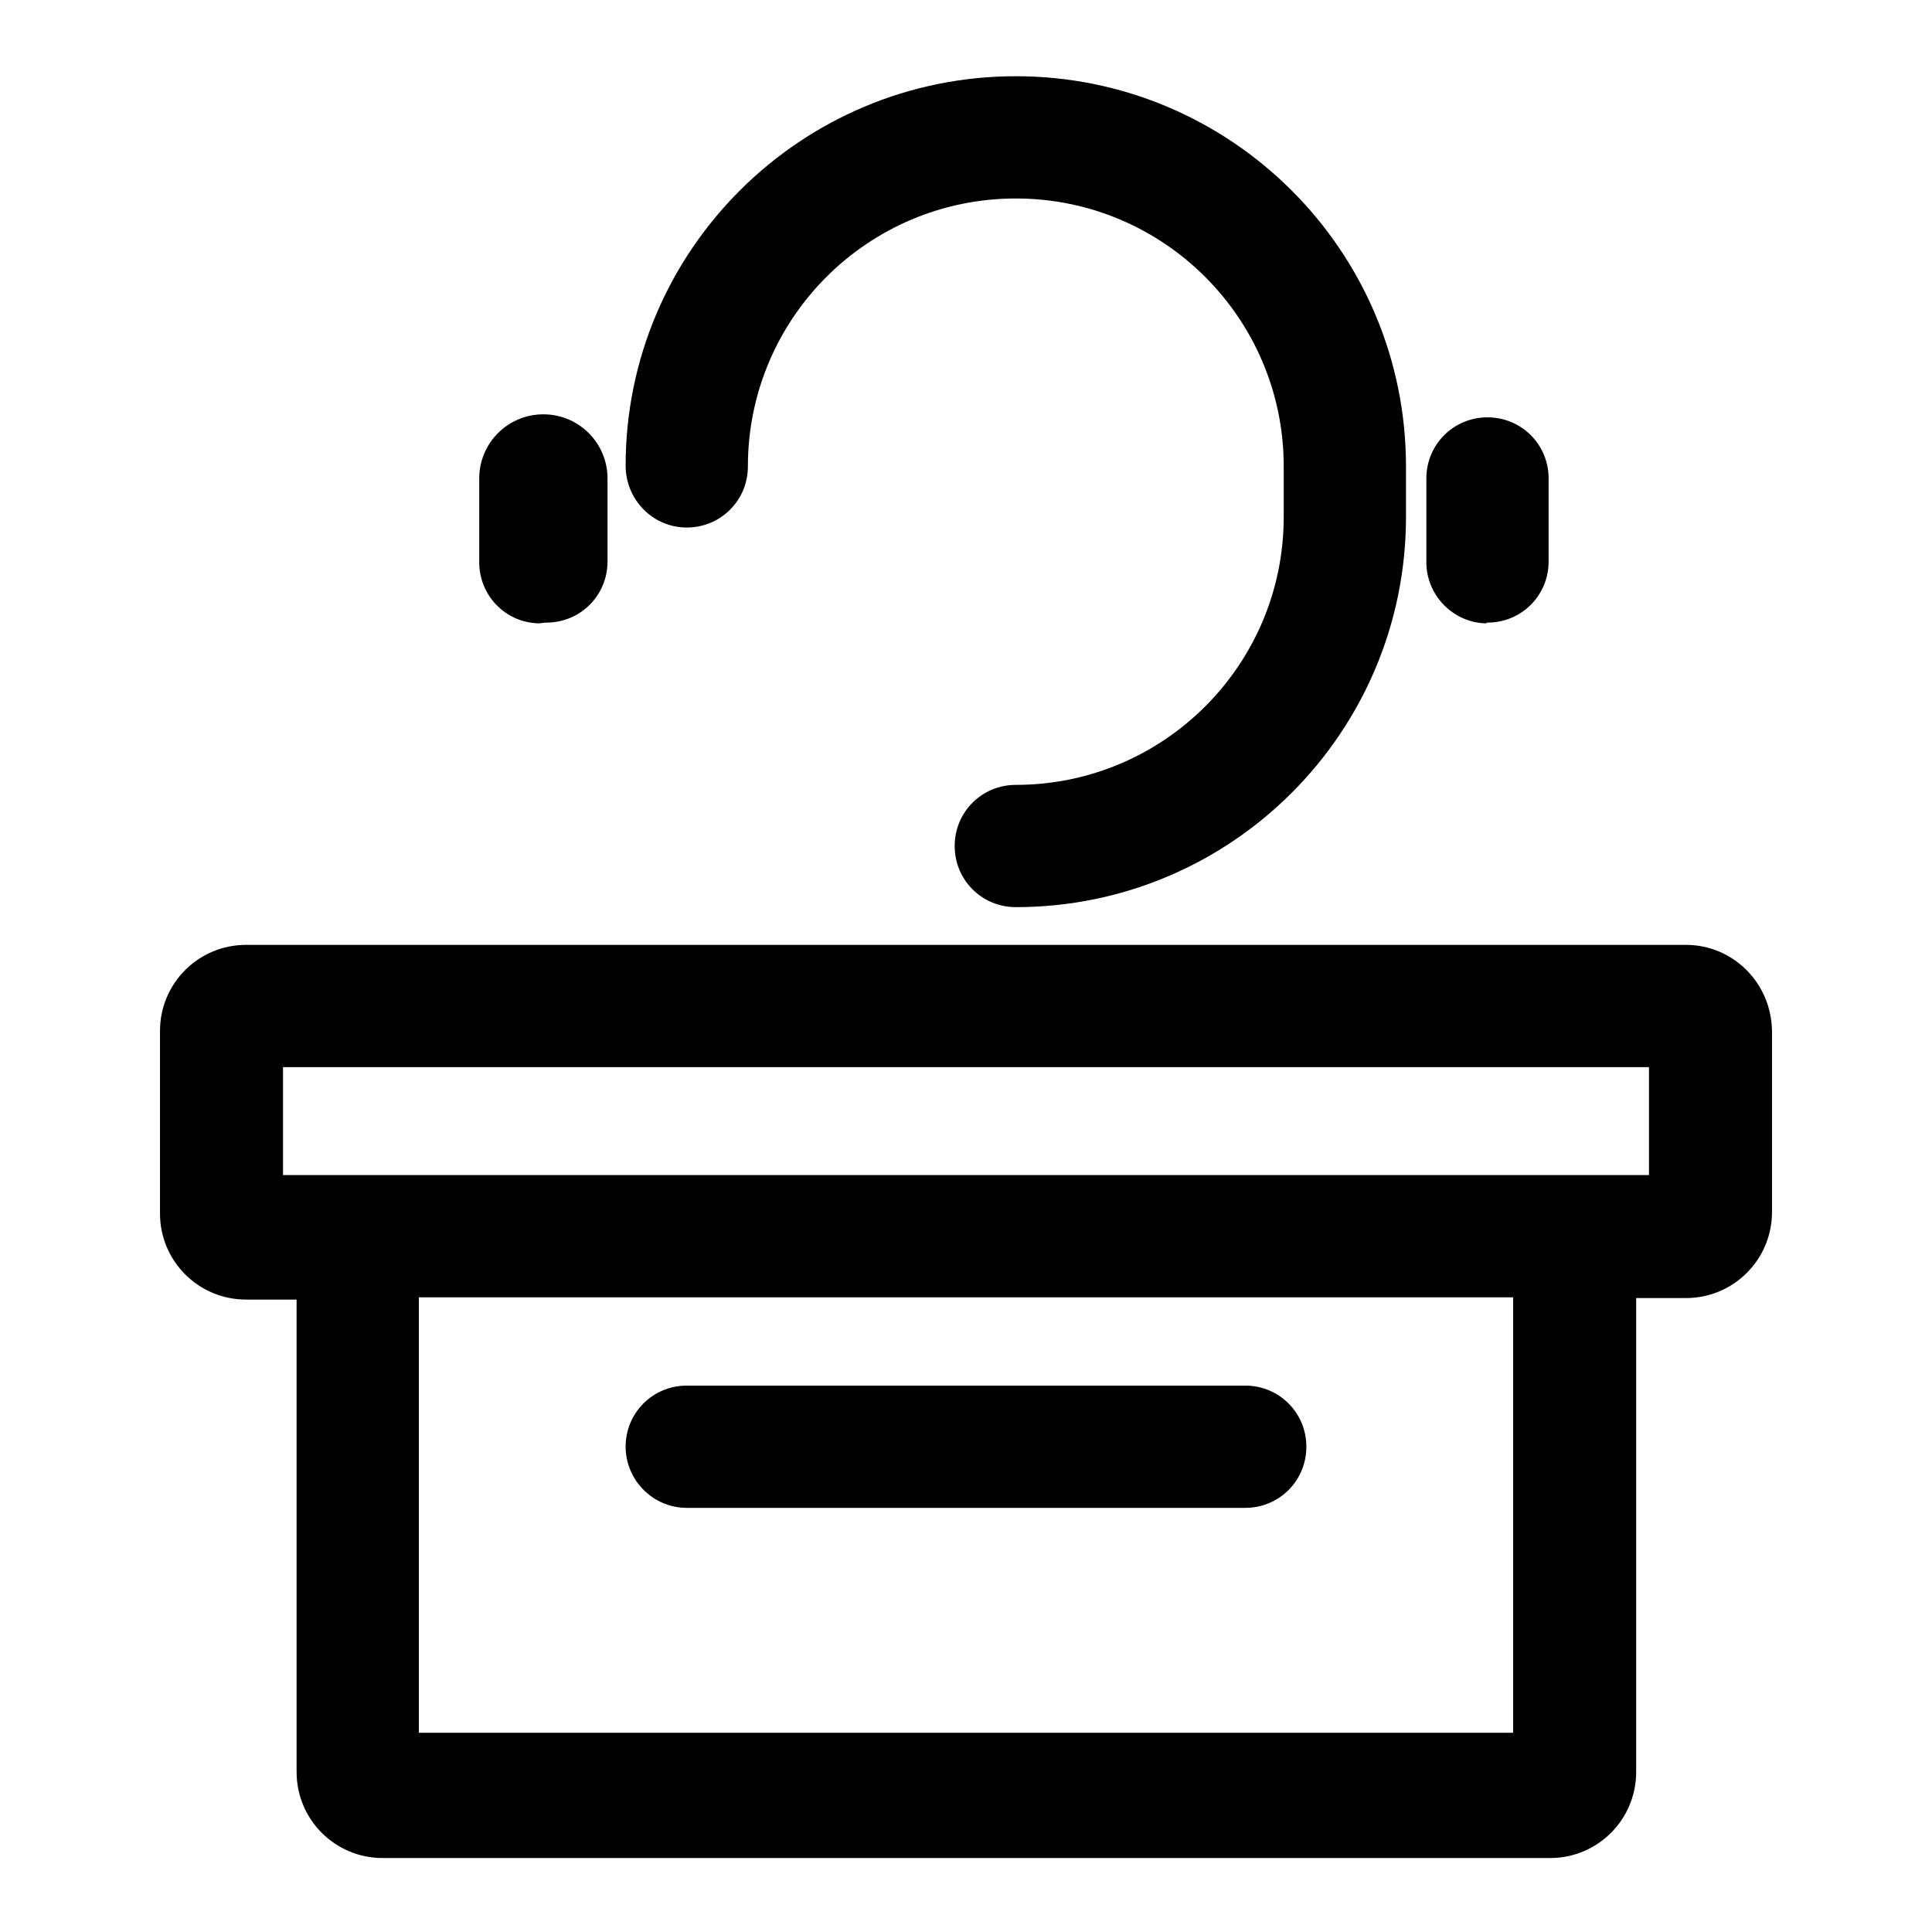
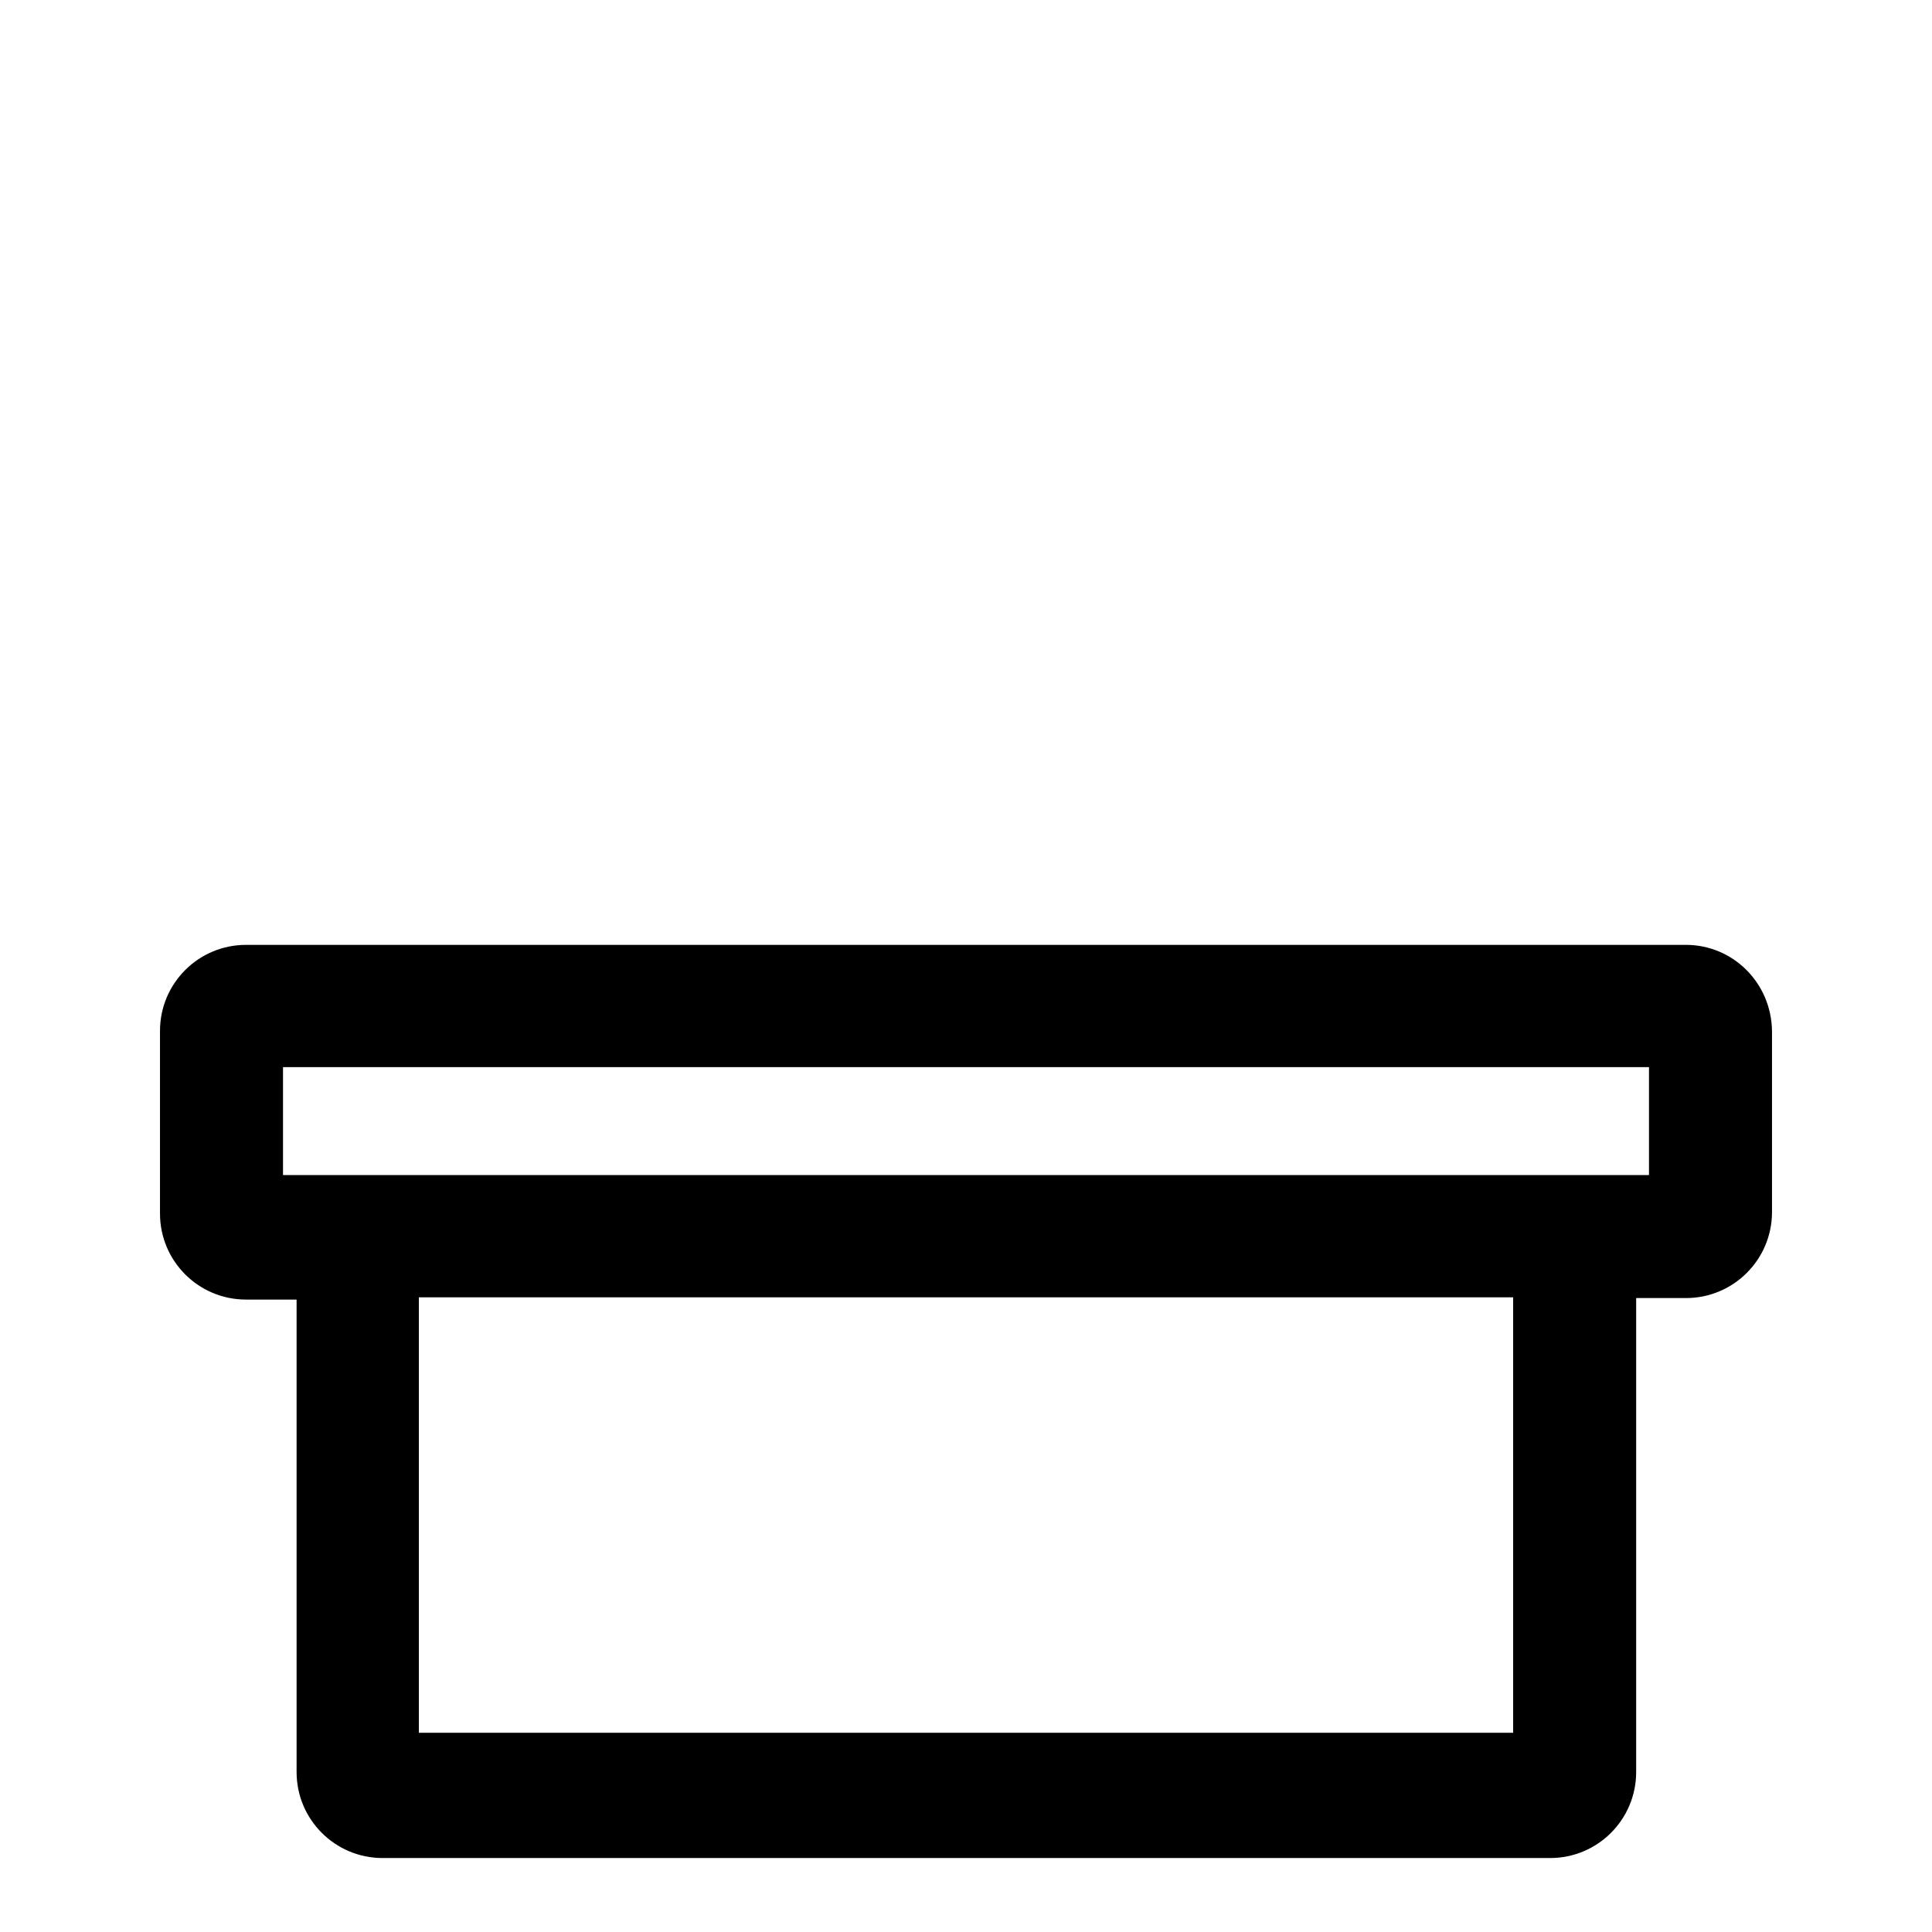
<svg xmlns="http://www.w3.org/2000/svg" version="1.1" x="0px" y="0px" viewBox="0 0 256 256" enable-background="new 0 0 256 256" xml:space="preserve">
  <g>
    <path fill="#000000" d="M223.4,125.2H32.6c-6.3,0-11.4,5.1-11.4,11.4l0,0v24.2c0,6.3,5.1,11.4,11.4,11.4h6.7v62.6 c0,6.3,5.1,11.4,11.4,11.4h154.7c6.3,0,11.4-5.1,11.4-11.4v-62.8h6.6c6.3,0,11.4-5.1,11.4-11.4v-24 C234.7,130.2,229.6,125.2,223.4,125.2L223.4,125.2z M200.5,229.6h-145v-57.7h145V229.6z M218.5,155.7h-181v-14.3h181V155.7z" />
-     <path fill="#000000" d="M91,199.8h74c4.5,0,8.1-3.6,8.1-8.1c0-4.5-3.6-8.1-8.1-8.1H91c-4.5,0-8.1,3.6-8.1,8.1 C82.9,196.1,86.5,199.8,91,199.8z M91,69.9c4.5,0,8.1-3.6,8.1-8.1c0-19.6,15.9-35.5,35.5-35.5c19.6,0,35.5,15.9,35.5,35.5v6.7 c0,19.6-15.9,35.5-35.5,35.5c-4.5,0-8.1,3.6-8.1,8.1c0,4.5,3.6,8.1,8.1,8.1c28.6,0,51.7-23.2,51.7-51.7v-6.7 c0-28.6-23.2-51.7-51.7-51.7S82.9,33.2,82.9,61.7C82.9,66.2,86.5,69.9,91,69.9z M72.4,82.5c4.5,0,8.1-3.6,8.1-8.1v-11 c0-4.7-3.8-8.5-8.5-8.5c-4.7,0-8.5,3.8-8.5,8.5v10.9c-0.1,4.5,3.4,8.2,7.9,8.3C71.7,82.6,72,82.5,72.4,82.5z M197.1,82.5 c4.5,0,8.1-3.6,8.1-8.1v-11c0-4.5-3.6-8.1-8.1-8.1c-4.5,0-8.1,3.6-8.1,8.1v10.9c-0.1,4.5,3.5,8.2,7.9,8.3 C197,82.5,197,82.5,197.1,82.5z" />
  </g>
</svg>